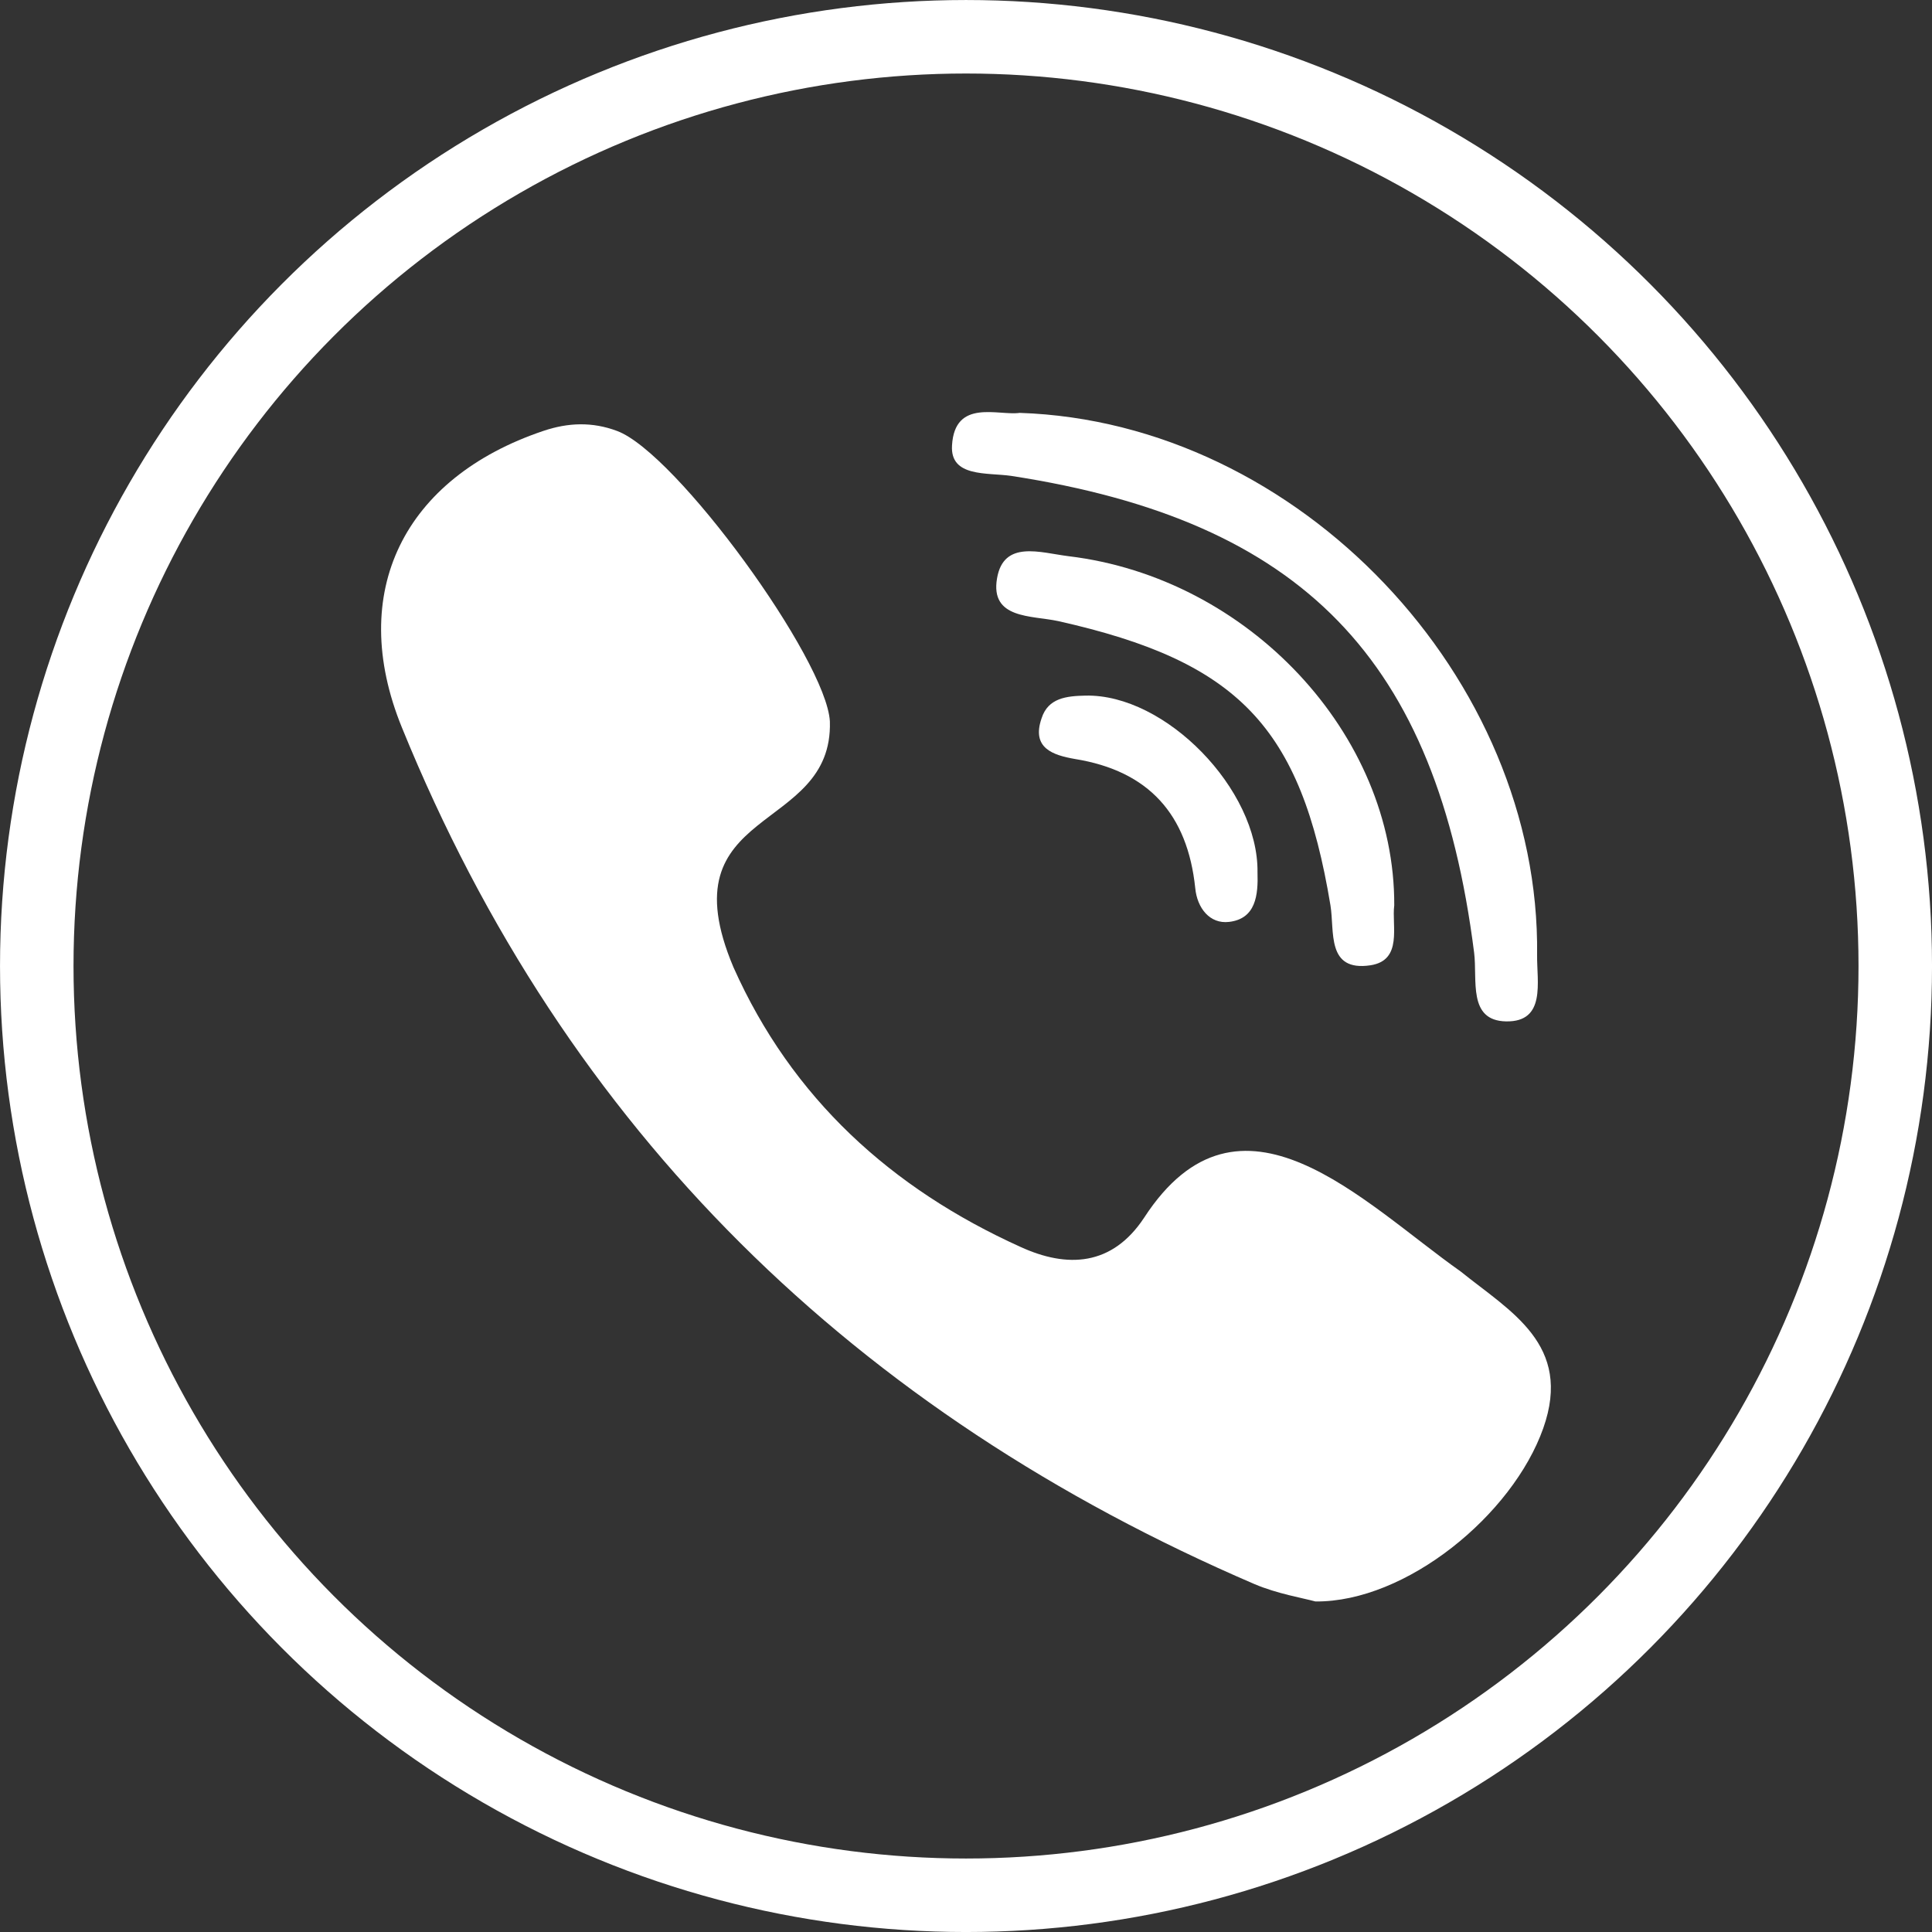
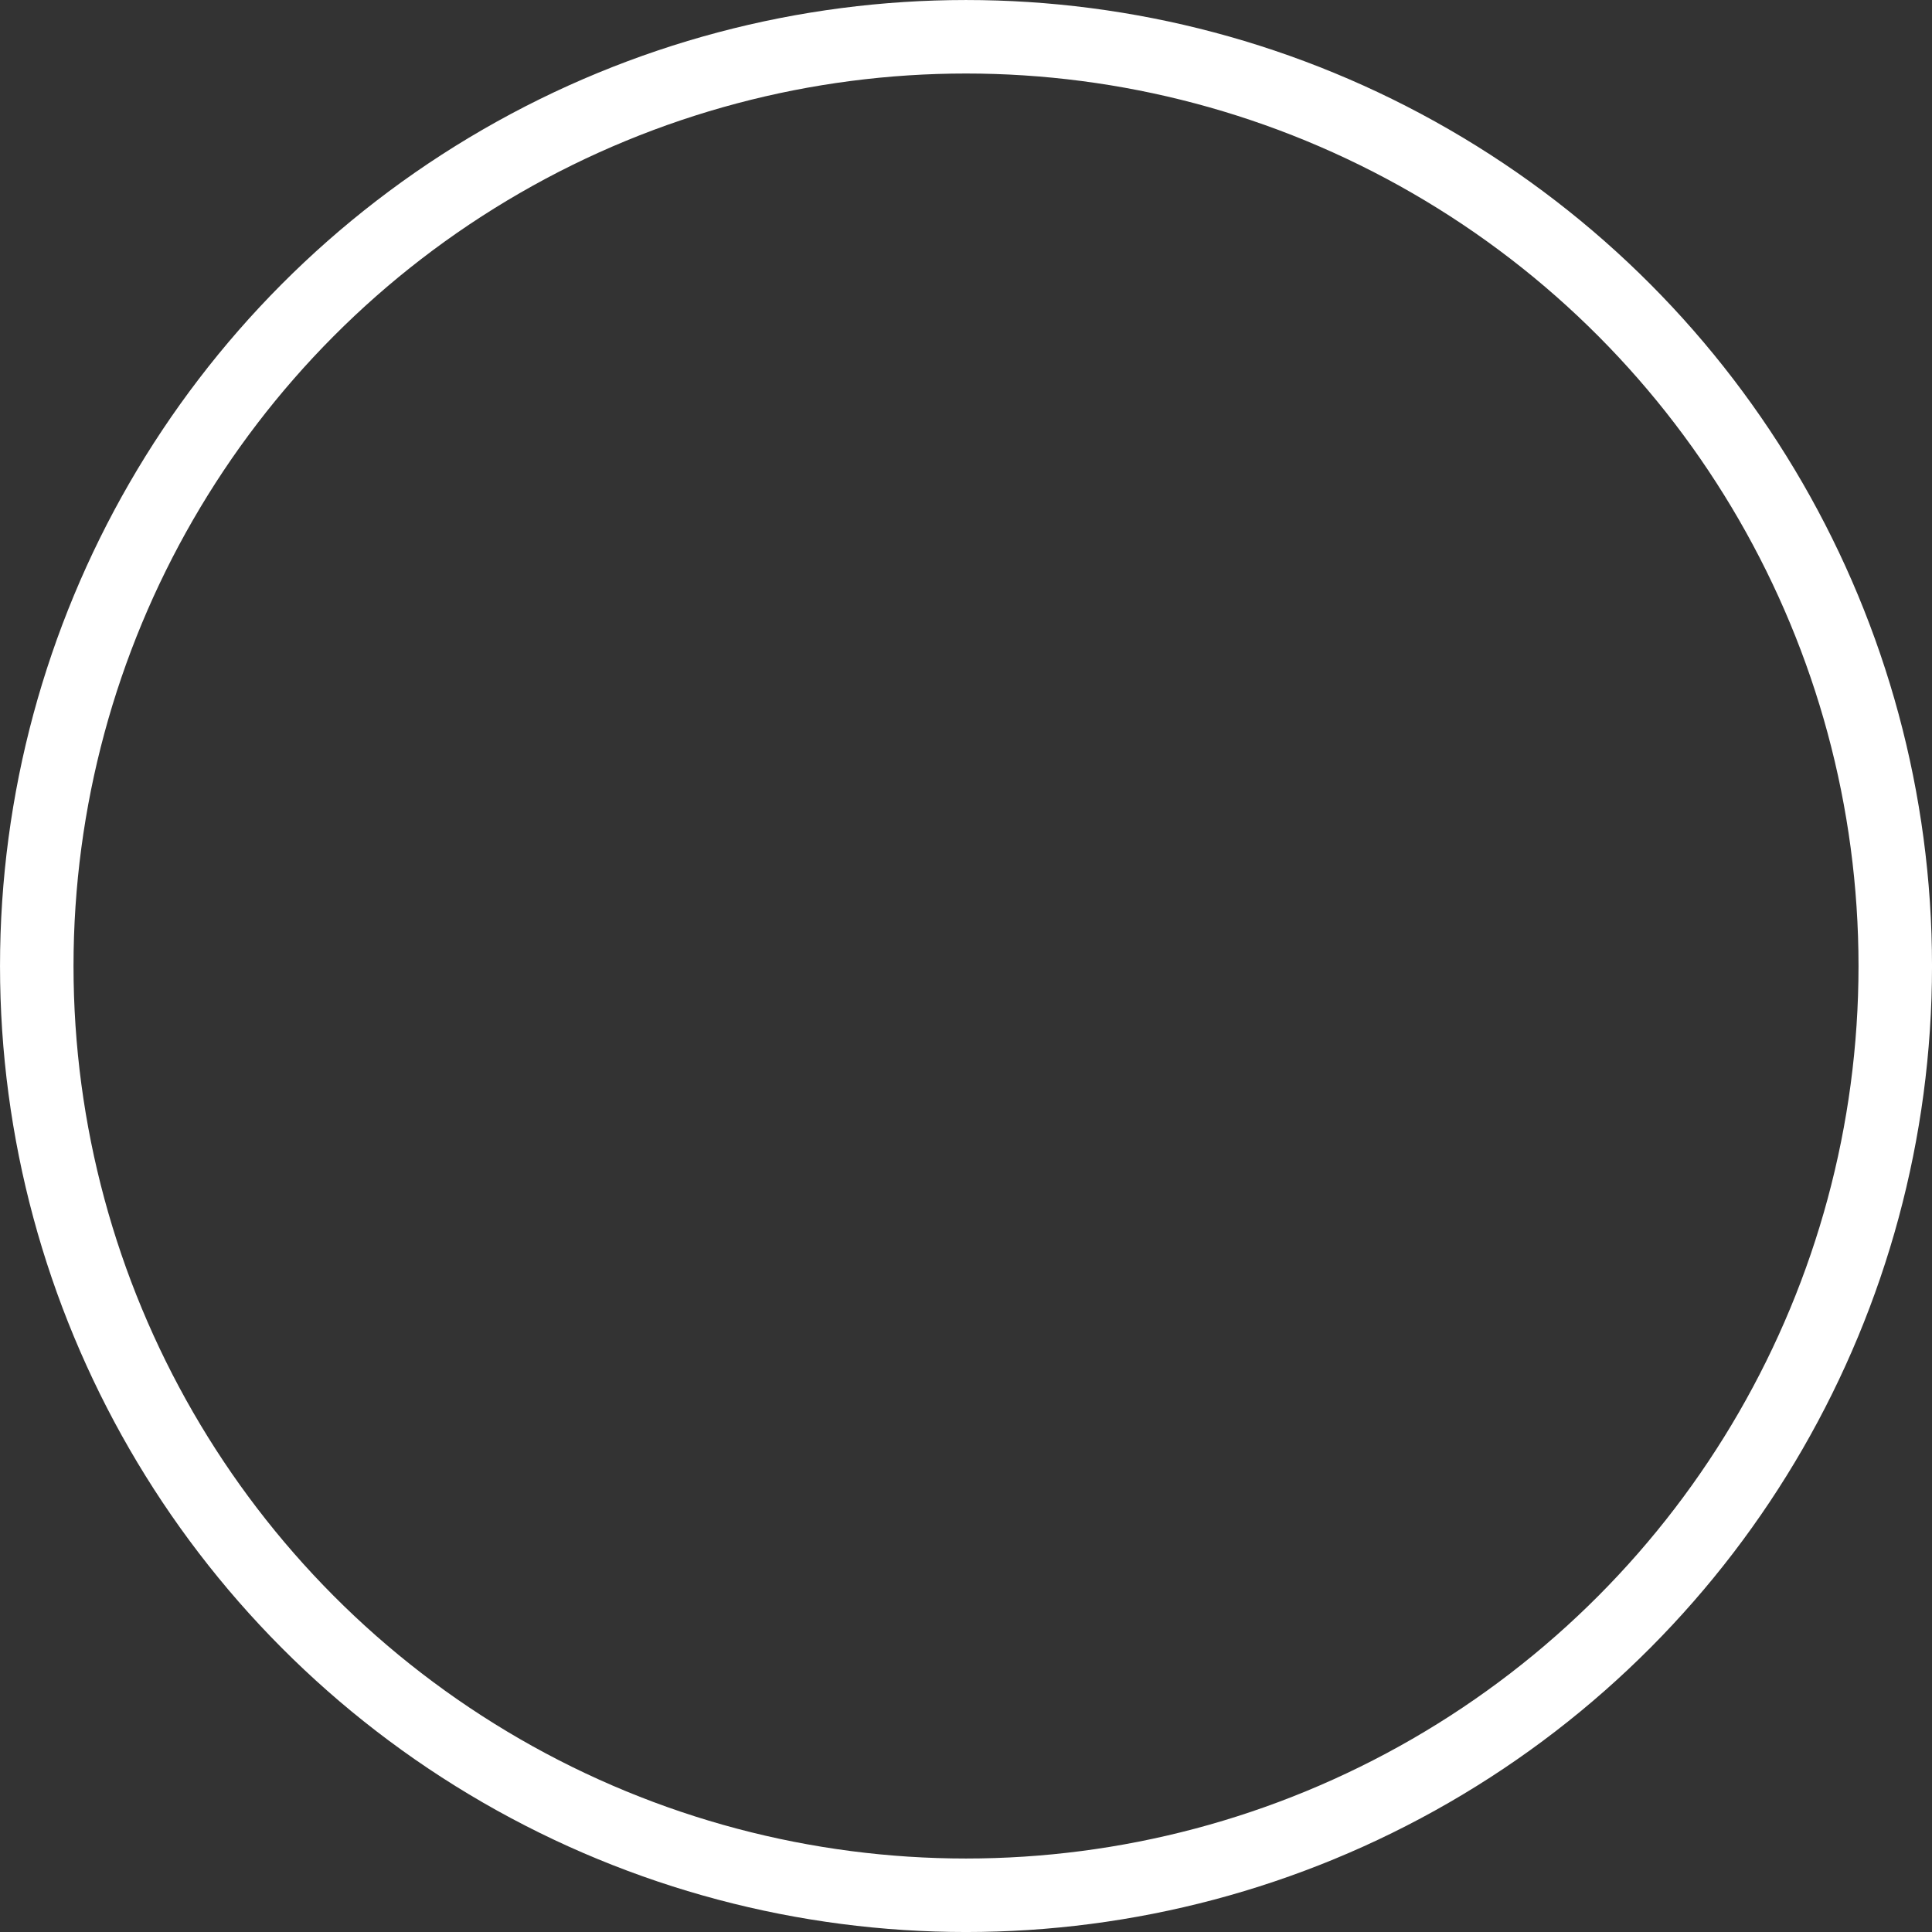
<svg xmlns="http://www.w3.org/2000/svg" id="Layer_2" data-name="Layer 2" viewBox="0 0 670.55 670.55">
  <rect x="0" y="0" width="670.55" height="670.55" fill="#333333" stroke="none" />
  <defs>
    <style>
      .cls-1 {
        fill: #fff;
      }

      .cls-2 {
        fill: none;
        stroke: #fff;
        stroke-miterlimit: 10;
        stroke-width: 25.51px;
      }
    </style>
  </defs>
  <g>
    <g>
      <circle class="cls-2" cx="335.28" cy="335.28" r="322.52" />
      <g>
-         <path class="cls-1" d="m350.96,165.17c101.2,15.59,147.74,63.59,160.67,165.46,1.2,9.47-2.27,23.6,11.07,23.87,13.99.26,10.66-13.73,10.79-23.07,1.2-96-82.53-184.93-179.6-188.13-7.33,1.06-22.54-5.07-23.47,11.33-.66,11.07,12.15,9.33,20.54,10.54" />
-         <path class="cls-1" d="m506.96,441.3c-34-24-76.66-69.74-109.86-18.67-11.08,16.8-26.67,17.6-42.94,10.13-44.8-20.26-79.33-51.59-99.6-97.06-23.87-56.53,34.67-45.87,33.47-85.33-1.2-21.47-53.34-93.21-73.87-100.8-8.53-3.2-16.93-2.94-25.61,0-48.26,16.27-68.26,55.86-49.06,102.93,57.07,140.26,157.6,237.86,296,297.34,7.88,3.33,16.67,4.79,21.07,5.99,31.46.26,68.41-29.99,79.07-60.13,10.27-29.07-11.48-40.53-28.67-54.4" />
-         <path class="cls-1" d="m370.84,193.04c-9.74-1.21-22.53-5.74-24.8,7.73-2.41,14.13,11.99,12.8,21.2,14.79,62.53,14,84.26,36.67,94.53,98.67,1.48,9.07-1.47,23.07,13.87,20.8,11.33-1.73,7.33-13.74,8.27-20.8.25-59.46-50.68-113.73-113.07-121.19" />
-         <path class="cls-1" d="m376.7,241.43c-6.53.14-12.93.8-15.19,7.87-3.61,10.39,3.99,12.8,11.59,14.13,25.6,4.14,39.06,19.2,41.74,44.81.66,6.93,5.06,12.52,11.72,11.73,9.34-1.07,10.15-9.34,9.89-17.2.39-28.8-32.01-62-59.75-61.34" />
-       </g>
+         </g>
    </g>
  </g>
</svg>